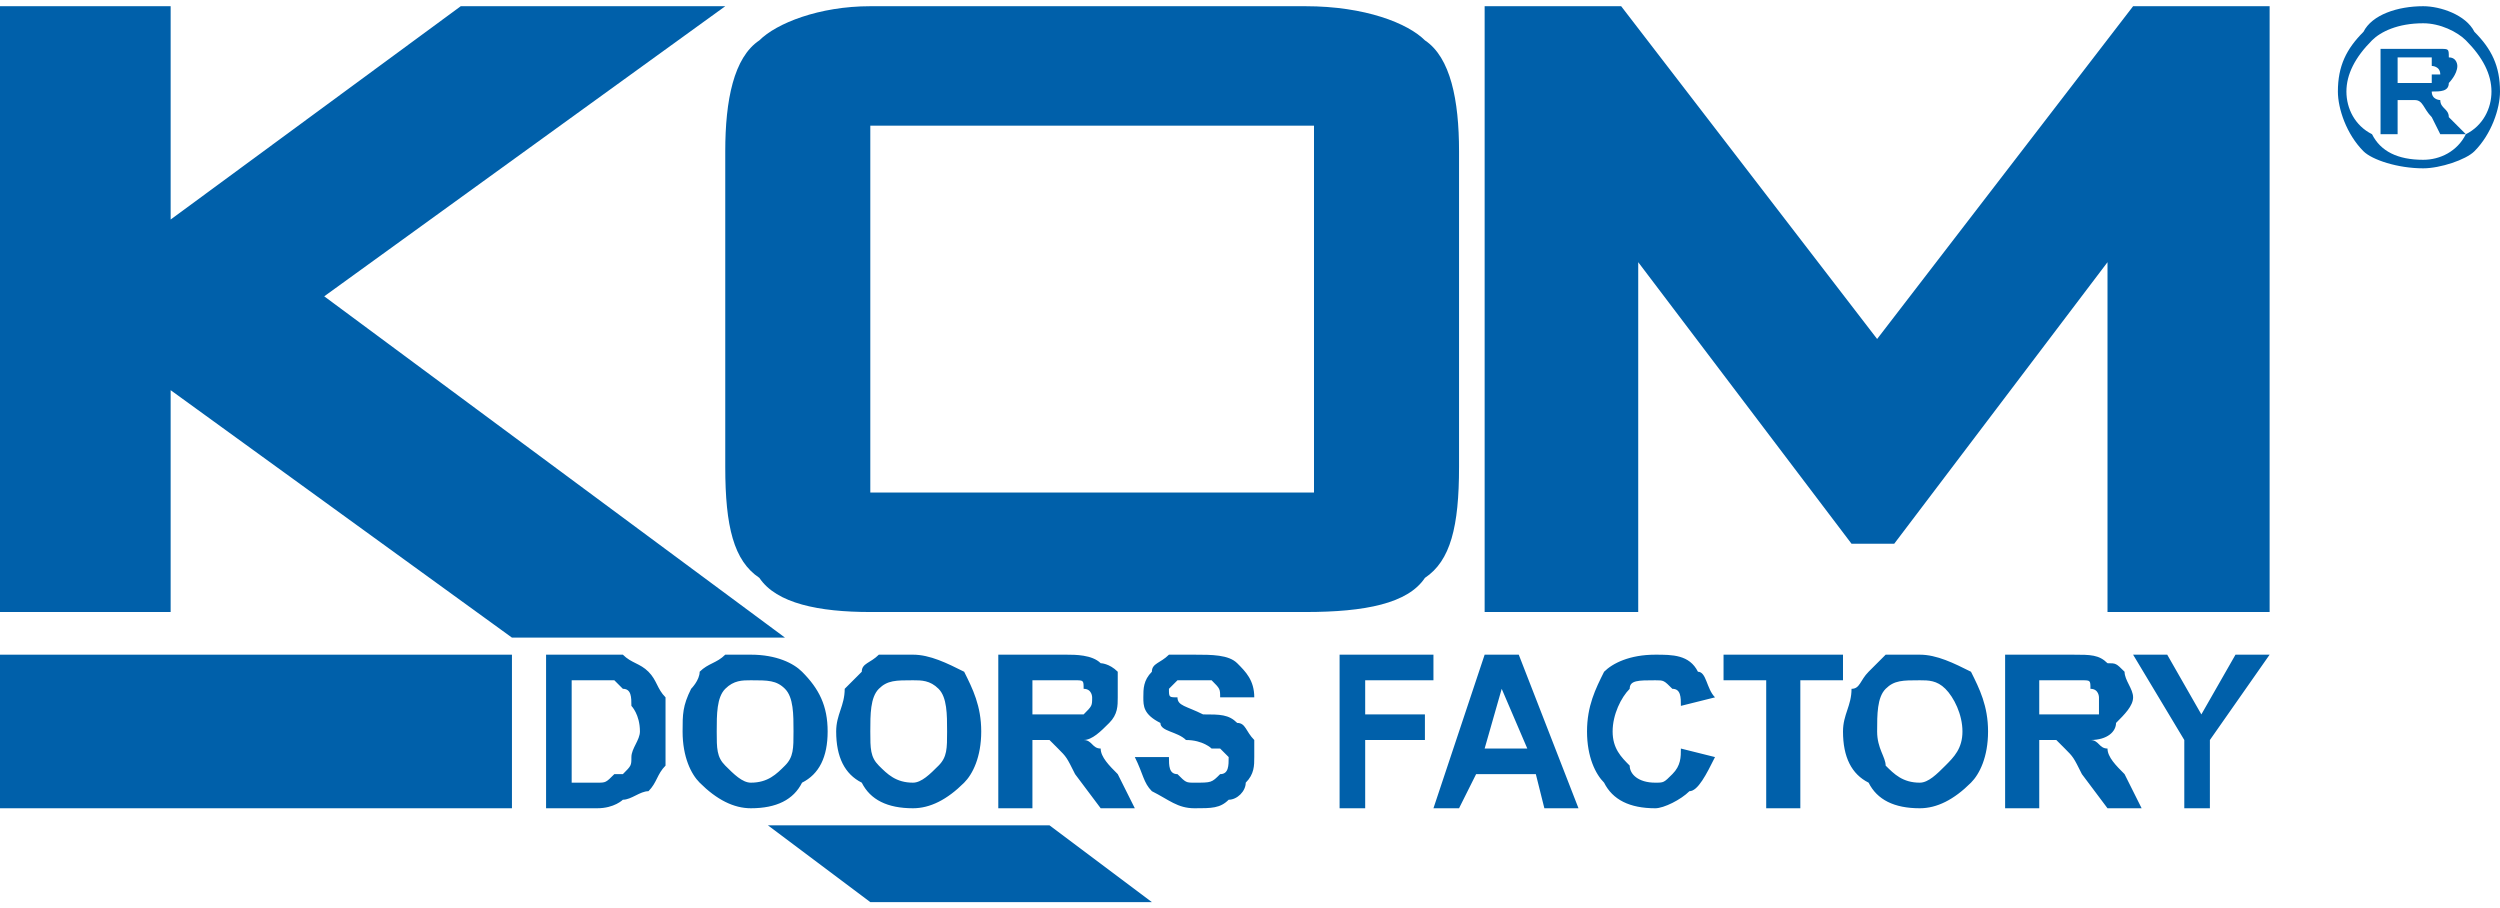
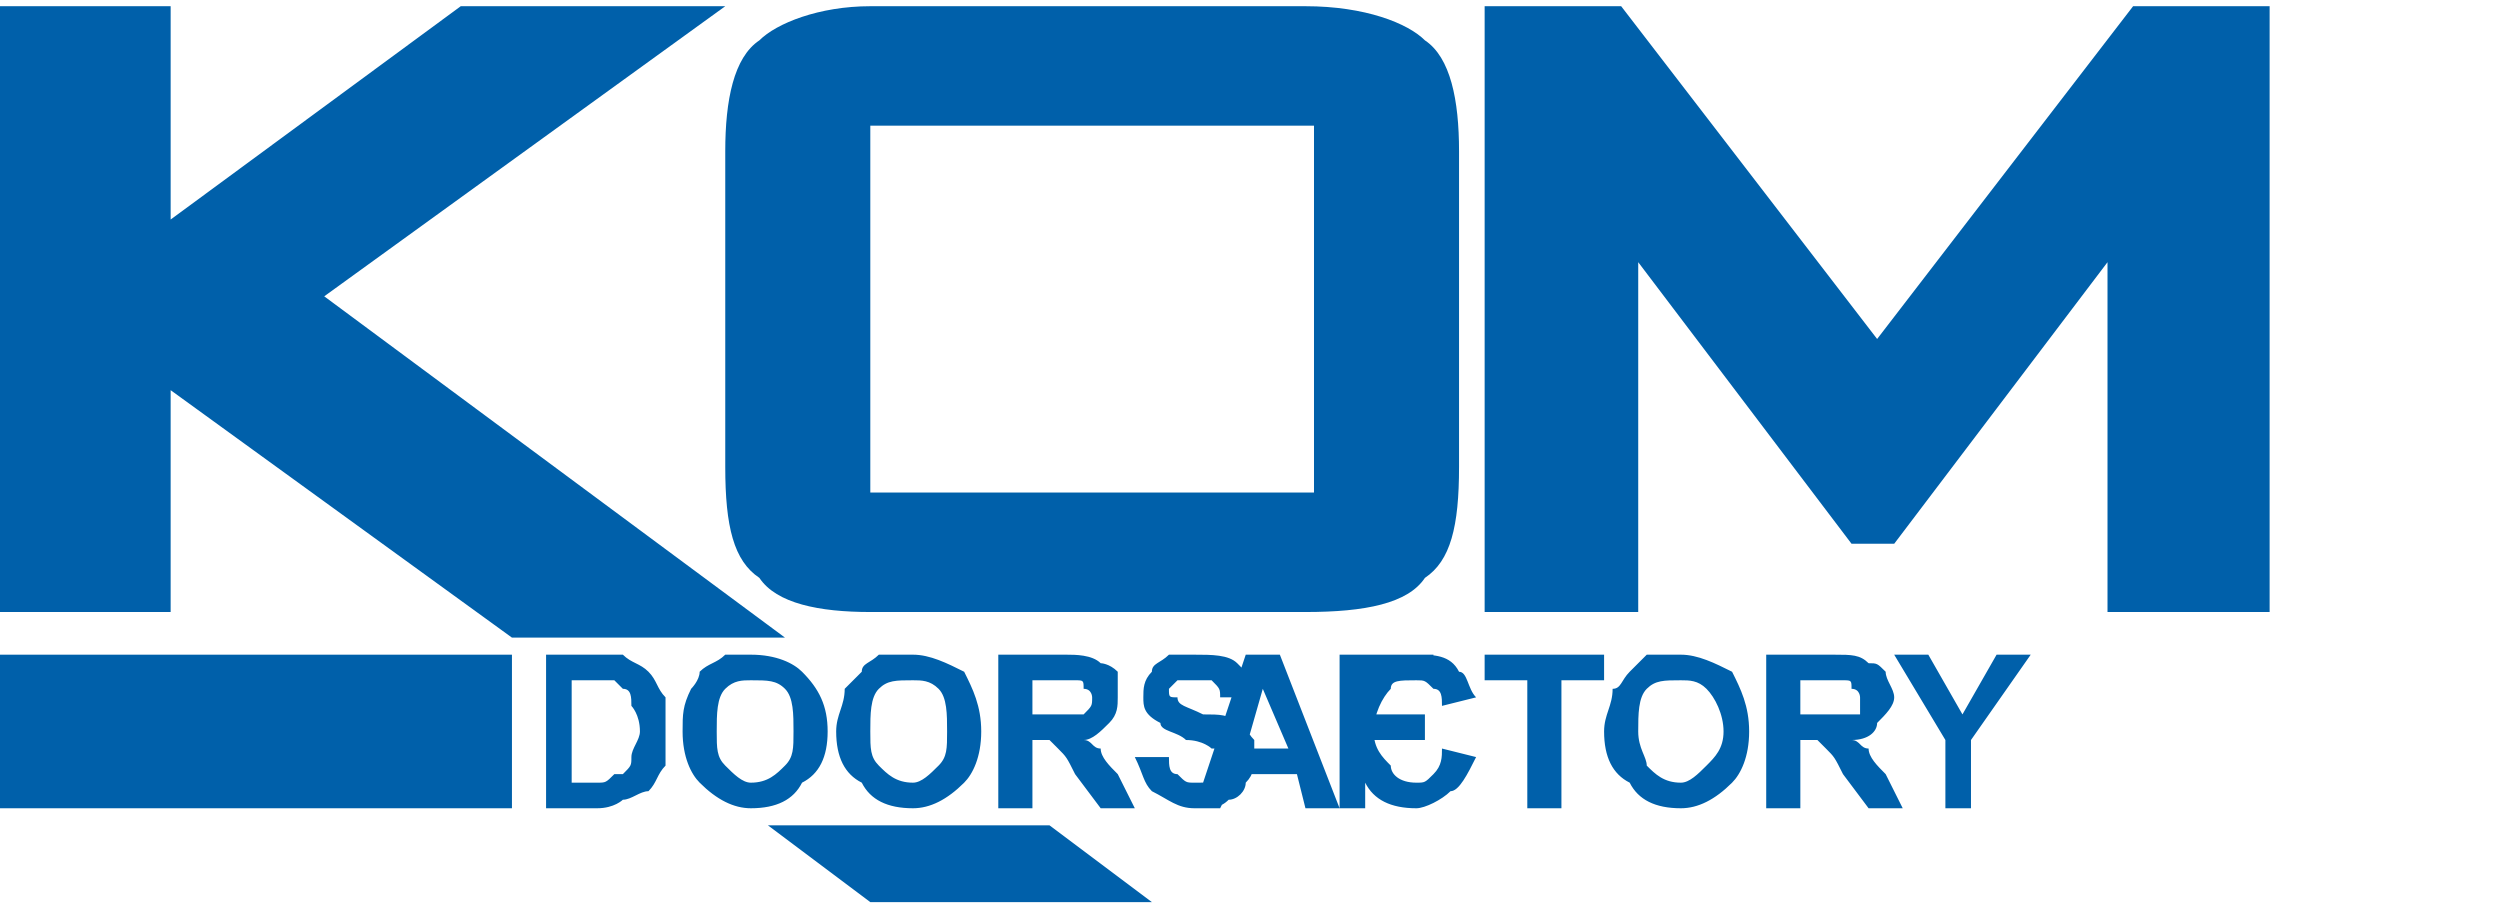
<svg xmlns="http://www.w3.org/2000/svg" xml:space="preserve" width="300px" height="109px" version="1.1" style="shape-rendering:geometricPrecision; text-rendering:geometricPrecision; image-rendering:optimizeQuality; fill-rule:evenodd; clip-rule:evenodd" viewBox="0 0 2.93 1.05">
  <defs>
    <style type="text/css">
   
    .fil0 {fill:#0060AA}
    .fil1 {fill:#0060AA;fill-rule:nonzero}
    .fil2 {fill:#0060AA;fill-rule:nonzero}
   
  </style>
  </defs>
  <g id="Layer_x0020_1">
    <g id="_2542258611184">
      <polygon class="fil0" points="0,0.76 0.6,0.76 0.6,0.94 0,0.94 " />
      <polygon class="fil0" points="1.74,0.71 1.74,0 1.9,0 2.2,0.39 2.5,0 2.66,0 2.66,0.71 2.47,0.71 2.47,0.3 2.22,0.63 2.17,0.63 1.92,0.3 1.92,0.71 " />
      <path class="fil0" d="M0.85 0.17c0,-0.06 0.01,-0.11 0.04,-0.13 0.02,-0.02 0.07,-0.04 0.13,-0.04l0.51 0c0.07,0 0.12,0.02 0.14,0.04 0.03,0.02 0.04,0.07 0.04,0.13l0 0.37c0,0.07 -0.01,0.11 -0.04,0.13 -0.02,0.03 -0.07,0.04 -0.14,0.04l-0.51 0c-0.06,0 -0.11,-0.01 -0.13,-0.04 -0.03,-0.02 -0.04,-0.06 -0.04,-0.13l0 -0.37zm0.17 -0.03l0.52 0 0 0.43 -0.52 0 0 -0.43z" />
      <path class="fil0" d="M0 0.71l0 -0.71 0.2 0 0 0.25 0.34 -0.25 0.31 0 -0.47 0.34 0.54 0.4 -0.32 0 -0.4 -0.29 0 0.26 -0.2 0zm1.23 0.25l0.12 0.09 -0.33 0 -0.12 -0.09 0.33 0z" />
-       <path class="fil1" d="M0.64 0.76l0.06 0c0.02,0 0.03,0 0.03,0 0.01,0.01 0.02,0.01 0.03,0.02 0.01,0.01 0.01,0.02 0.02,0.03 0,0.01 0,0.02 0,0.04 0,0.01 0,0.03 0,0.04 -0.01,0.01 -0.01,0.02 -0.02,0.03 -0.01,0 -0.02,0.01 -0.03,0.01 0,0 -0.01,0.01 -0.03,0.01l-0.06 0 0 -0.18zm0.03 0.03l0 0.12 0.03 0c0.01,0 0.01,0 0.02,-0.01 0,0 0.01,0 0.01,0 0.01,-0.01 0.01,-0.01 0.01,-0.02 0,-0.01 0.01,-0.02 0.01,-0.03 0,-0.02 -0.01,-0.03 -0.01,-0.03 0,-0.01 0,-0.02 -0.01,-0.02 0,0 -0.01,-0.01 -0.01,-0.01 -0.01,0 -0.02,0 -0.03,0l-0.02 0zm0.13 0.06c0,-0.02 0,-0.03 0.01,-0.05 0,0 0.01,-0.01 0.01,-0.02 0.01,-0.01 0.02,-0.01 0.03,-0.02 0.01,0 0.02,0 0.03,0 0.03,0 0.05,0.01 0.06,0.02 0.02,0.02 0.03,0.04 0.03,0.07 0,0.03 -0.01,0.05 -0.03,0.06 -0.01,0.02 -0.03,0.03 -0.06,0.03 -0.02,0 -0.04,-0.01 -0.06,-0.03 -0.01,-0.01 -0.02,-0.03 -0.02,-0.06zm0.04 0c0,0.02 0,0.03 0.01,0.04 0.01,0.01 0.02,0.02 0.03,0.02 0.02,0 0.03,-0.01 0.04,-0.02 0.01,-0.01 0.01,-0.02 0.01,-0.04 0,-0.02 0,-0.04 -0.01,-0.05 -0.01,-0.01 -0.02,-0.01 -0.04,-0.01 -0.01,0 -0.02,0 -0.03,0.01 -0.01,0.01 -0.01,0.03 -0.01,0.05zm0.14 0c0,-0.02 0.01,-0.03 0.01,-0.05 0,0 0.01,-0.01 0.02,-0.02 0,-0.01 0.01,-0.01 0.02,-0.02 0.01,0 0.02,0 0.04,0 0.02,0 0.04,0.01 0.06,0.02 0.01,0.02 0.02,0.04 0.02,0.07 0,0.03 -0.01,0.05 -0.02,0.06 -0.02,0.02 -0.04,0.03 -0.06,0.03 -0.03,0 -0.05,-0.01 -0.06,-0.03 -0.02,-0.01 -0.03,-0.03 -0.03,-0.06zm0.04 0c0,0.02 0,0.03 0.01,0.04 0.01,0.01 0.02,0.02 0.04,0.02 0.01,0 0.02,-0.01 0.03,-0.02 0.01,-0.01 0.01,-0.02 0.01,-0.04 0,-0.02 0,-0.04 -0.01,-0.05 -0.01,-0.01 -0.02,-0.01 -0.03,-0.01 -0.02,0 -0.03,0 -0.04,0.01 -0.01,0.01 -0.01,0.03 -0.01,0.05zm0.15 0.09l0 -0.18 0.08 0c0.01,0 0.03,0 0.04,0.01 0,0 0.01,0 0.02,0.01 0,0.01 0,0.02 0,0.03 0,0.01 0,0.02 -0.01,0.03 -0.01,0.01 -0.02,0.02 -0.03,0.02 0.01,0 0.01,0.01 0.02,0.01 0,0.01 0.01,0.02 0.02,0.03l0.02 0.04 -0.04 0 -0.03 -0.04c-0.01,-0.02 -0.01,-0.02 -0.02,-0.03 0,0 0,0 -0.01,-0.01 0,0 -0.01,0 -0.02,0l0 0 0 0.08 -0.04 0zm0.04 -0.11l0.02 0c0.02,0 0.03,0 0.03,0 0.01,0 0.01,0 0.01,0 0.01,-0.01 0.01,-0.01 0.01,-0.02 0,0 0,-0.01 -0.01,-0.01 0,-0.01 0,-0.01 -0.01,-0.01 0,0 -0.01,0 -0.03,0l-0.02 0 0 0.04zm0.12 0.05l0.04 0c0,0.01 0,0.02 0.01,0.02 0.01,0.01 0.01,0.01 0.02,0.01 0.02,0 0.02,0 0.03,-0.01 0.01,0 0.01,-0.01 0.01,-0.02 0,0 0,0 -0.01,-0.01 0,0 0,0 -0.01,0 0,0 -0.01,-0.01 -0.03,-0.01 -0.01,-0.01 -0.03,-0.01 -0.03,-0.02 -0.02,-0.01 -0.02,-0.02 -0.02,-0.03 0,-0.01 0,-0.02 0.01,-0.03 0,-0.01 0.01,-0.01 0.02,-0.02 0.01,0 0.02,0 0.03,0 0.02,0 0.04,0 0.05,0.01 0.01,0.01 0.02,0.02 0.02,0.04l-0.04 0c0,-0.01 0,-0.01 -0.01,-0.02 0,0 -0.01,0 -0.02,0 -0.01,0 -0.02,0 -0.02,0 -0.01,0.01 -0.01,0.01 -0.01,0.01 0,0.01 0,0.01 0.01,0.01 0,0.01 0.01,0.01 0.03,0.02 0.02,0 0.03,0 0.04,0.01 0.01,0 0.01,0.01 0.02,0.02 0,0 0,0.01 0,0.02 0,0.01 0,0.02 -0.01,0.03 0,0.01 -0.01,0.02 -0.02,0.02 -0.01,0.01 -0.02,0.01 -0.04,0.01 -0.02,0 -0.03,-0.01 -0.05,-0.02 -0.01,-0.01 -0.01,-0.02 -0.02,-0.04zm0.24 0.06l0 -0.18 0.11 0 0 0.03 -0.08 0 0 0.04 0.07 0 0 0.03 -0.07 0 0 0.08 -0.03 0zm0.28 0l-0.04 0 -0.01 -0.04 -0.07 0 -0.02 0.04 -0.03 0 0.06 -0.18 0.04 0 0.07 0.18zm-0.06 -0.07l-0.03 -0.07 -0.02 0.07 0.05 0zm0.18 0l0.04 0.01c-0.01,0.02 -0.02,0.04 -0.03,0.04 -0.01,0.01 -0.03,0.02 -0.04,0.02 -0.03,0 -0.05,-0.01 -0.06,-0.03 -0.01,-0.01 -0.02,-0.03 -0.02,-0.06 0,-0.03 0.01,-0.05 0.02,-0.07 0.01,-0.01 0.03,-0.02 0.06,-0.02 0.02,0 0.04,0 0.05,0.02 0.01,0 0.01,0.02 0.02,0.03l-0.04 0.01c0,-0.01 0,-0.02 -0.01,-0.02 -0.01,-0.01 -0.01,-0.01 -0.02,-0.01 -0.02,0 -0.03,0 -0.03,0.01 -0.01,0.01 -0.02,0.03 -0.02,0.05 0,0.02 0.01,0.03 0.02,0.04 0,0.01 0.01,0.02 0.03,0.02 0.01,0 0.01,0 0.02,-0.01 0.01,-0.01 0.01,-0.02 0.01,-0.03zm0.1 0.07l0 -0.15 -0.05 0 0 -0.03 0.14 0 0 0.03 -0.05 0 0 0.15 -0.04 0zm0.09 -0.09c0,-0.02 0.01,-0.03 0.01,-0.05 0.01,0 0.01,-0.01 0.02,-0.02 0.01,-0.01 0.01,-0.01 0.02,-0.02 0.01,0 0.02,0 0.04,0 0.02,0 0.04,0.01 0.06,0.02 0.01,0.02 0.02,0.04 0.02,0.07 0,0.03 -0.01,0.05 -0.02,0.06 -0.02,0.02 -0.04,0.03 -0.06,0.03 -0.03,0 -0.05,-0.01 -0.06,-0.03 -0.02,-0.01 -0.03,-0.03 -0.03,-0.06zm0.04 0c0,0.02 0.01,0.03 0.01,0.04 0.01,0.01 0.02,0.02 0.04,0.02 0.01,0 0.02,-0.01 0.03,-0.02 0.01,-0.01 0.02,-0.02 0.02,-0.04 0,-0.02 -0.01,-0.04 -0.02,-0.05 -0.01,-0.01 -0.02,-0.01 -0.03,-0.01 -0.02,0 -0.03,0 -0.04,0.01 -0.01,0.01 -0.01,0.03 -0.01,0.05zm0.15 0.09l0 -0.18 0.08 0c0.02,0 0.03,0 0.04,0.01 0.01,0 0.01,0 0.02,0.01 0,0.01 0.01,0.02 0.01,0.03 0,0.01 -0.01,0.02 -0.02,0.03 0,0.01 -0.01,0.02 -0.03,0.02 0.01,0 0.01,0.01 0.02,0.01 0,0.01 0.01,0.02 0.02,0.03l0.02 0.04 -0.04 0 -0.03 -0.04c-0.01,-0.02 -0.01,-0.02 -0.02,-0.03 0,0 0,0 -0.01,-0.01 0,0 -0.01,0 -0.01,0l-0.01 0 0 0.08 -0.04 0zm0.04 -0.11l0.03 0c0.01,0 0.02,0 0.03,0 0,0 0,0 0.01,0 0,-0.01 0,-0.01 0,-0.02 0,0 0,-0.01 -0.01,-0.01 0,-0.01 0,-0.01 -0.01,-0.01 0,0 -0.01,0 -0.02,0l-0.03 0 0 0.04zm0.17 0.11l0 -0.08 -0.06 -0.1 0.04 0 0.04 0.07 0.04 -0.07 0.04 0 -0.07 0.1 0 0.08 -0.03 0z" />
-       <path class="fil2" d="M2.79 0.15l0 -0.1 0.05 0c0.01,0 0.02,0 0.02,0 0.01,0 0.01,0 0.01,0.01 0.01,0 0.01,0.01 0.01,0.01 0,0.01 -0.01,0.02 -0.01,0.02 0,0.01 -0.01,0.01 -0.02,0.01 0,0.01 0.01,0.01 0.01,0.01 0,0.01 0.01,0.01 0.01,0.02l0.02 0.02 -0.03 0 -0.01 -0.02c-0.01,-0.01 -0.01,-0.02 -0.02,-0.02 0,0 0,0 0,0 0,0 -0.01,0 -0.01,0l-0.01 0 0 0.04 -0.02 0zm0.05 -0.15c0.02,0 0.05,0.01 0.06,0.03 0.02,0.02 0.03,0.04 0.03,0.07 0,0.02 -0.01,0.05 -0.03,0.07l0 0c-0.01,0.01 -0.04,0.02 -0.06,0.02 -0.03,0 -0.06,-0.01 -0.07,-0.02 -0.02,-0.02 -0.03,-0.05 -0.03,-0.07 0,-0.03 0.01,-0.05 0.03,-0.07 0.01,-0.02 0.04,-0.03 0.07,-0.03zm0.05 0.04c-0.01,-0.01 -0.03,-0.02 -0.05,-0.02 -0.03,0 -0.05,0.01 -0.06,0.02 -0.02,0.02 -0.03,0.04 -0.03,0.06 0,0.02 0.01,0.04 0.03,0.05 0.01,0.02 0.03,0.03 0.06,0.03 0.02,0 0.04,-0.01 0.05,-0.03l0 0c0.02,-0.01 0.03,-0.03 0.03,-0.05 0,-0.02 -0.01,-0.04 -0.03,-0.06zm-0.08 0.05l0.02 0c0.01,0 0.02,0 0.02,0 0,0 0,0 0,-0.01 0,0 0.01,0 0.01,0 0,-0.01 -0.01,-0.01 -0.01,-0.01 0,0 0,-0.01 0,-0.01 -0.01,0 -0.01,0 -0.02,0l-0.02 0 0 0.03z" />
+       <path class="fil1" d="M0.64 0.76l0.06 0c0.02,0 0.03,0 0.03,0 0.01,0.01 0.02,0.01 0.03,0.02 0.01,0.01 0.01,0.02 0.02,0.03 0,0.01 0,0.02 0,0.04 0,0.01 0,0.03 0,0.04 -0.01,0.01 -0.01,0.02 -0.02,0.03 -0.01,0 -0.02,0.01 -0.03,0.01 0,0 -0.01,0.01 -0.03,0.01l-0.06 0 0 -0.18zm0.03 0.03l0 0.12 0.03 0c0.01,0 0.01,0 0.02,-0.01 0,0 0.01,0 0.01,0 0.01,-0.01 0.01,-0.01 0.01,-0.02 0,-0.01 0.01,-0.02 0.01,-0.03 0,-0.02 -0.01,-0.03 -0.01,-0.03 0,-0.01 0,-0.02 -0.01,-0.02 0,0 -0.01,-0.01 -0.01,-0.01 -0.01,0 -0.02,0 -0.03,0l-0.02 0zm0.13 0.06c0,-0.02 0,-0.03 0.01,-0.05 0,0 0.01,-0.01 0.01,-0.02 0.01,-0.01 0.02,-0.01 0.03,-0.02 0.01,0 0.02,0 0.03,0 0.03,0 0.05,0.01 0.06,0.02 0.02,0.02 0.03,0.04 0.03,0.07 0,0.03 -0.01,0.05 -0.03,0.06 -0.01,0.02 -0.03,0.03 -0.06,0.03 -0.02,0 -0.04,-0.01 -0.06,-0.03 -0.01,-0.01 -0.02,-0.03 -0.02,-0.06zm0.04 0c0,0.02 0,0.03 0.01,0.04 0.01,0.01 0.02,0.02 0.03,0.02 0.02,0 0.03,-0.01 0.04,-0.02 0.01,-0.01 0.01,-0.02 0.01,-0.04 0,-0.02 0,-0.04 -0.01,-0.05 -0.01,-0.01 -0.02,-0.01 -0.04,-0.01 -0.01,0 -0.02,0 -0.03,0.01 -0.01,0.01 -0.01,0.03 -0.01,0.05zm0.14 0c0,-0.02 0.01,-0.03 0.01,-0.05 0,0 0.01,-0.01 0.02,-0.02 0,-0.01 0.01,-0.01 0.02,-0.02 0.01,0 0.02,0 0.04,0 0.02,0 0.04,0.01 0.06,0.02 0.01,0.02 0.02,0.04 0.02,0.07 0,0.03 -0.01,0.05 -0.02,0.06 -0.02,0.02 -0.04,0.03 -0.06,0.03 -0.03,0 -0.05,-0.01 -0.06,-0.03 -0.02,-0.01 -0.03,-0.03 -0.03,-0.06zm0.04 0c0,0.02 0,0.03 0.01,0.04 0.01,0.01 0.02,0.02 0.04,0.02 0.01,0 0.02,-0.01 0.03,-0.02 0.01,-0.01 0.01,-0.02 0.01,-0.04 0,-0.02 0,-0.04 -0.01,-0.05 -0.01,-0.01 -0.02,-0.01 -0.03,-0.01 -0.02,0 -0.03,0 -0.04,0.01 -0.01,0.01 -0.01,0.03 -0.01,0.05zm0.15 0.09l0 -0.18 0.08 0c0.01,0 0.03,0 0.04,0.01 0,0 0.01,0 0.02,0.01 0,0.01 0,0.02 0,0.03 0,0.01 0,0.02 -0.01,0.03 -0.01,0.01 -0.02,0.02 -0.03,0.02 0.01,0 0.01,0.01 0.02,0.01 0,0.01 0.01,0.02 0.02,0.03l0.02 0.04 -0.04 0 -0.03 -0.04c-0.01,-0.02 -0.01,-0.02 -0.02,-0.03 0,0 0,0 -0.01,-0.01 0,0 -0.01,0 -0.02,0l0 0 0 0.08 -0.04 0zm0.04 -0.11l0.02 0c0.02,0 0.03,0 0.03,0 0.01,0 0.01,0 0.01,0 0.01,-0.01 0.01,-0.01 0.01,-0.02 0,0 0,-0.01 -0.01,-0.01 0,-0.01 0,-0.01 -0.01,-0.01 0,0 -0.01,0 -0.03,0l-0.02 0 0 0.04zm0.12 0.05l0.04 0c0,0.01 0,0.02 0.01,0.02 0.01,0.01 0.01,0.01 0.02,0.01 0.02,0 0.02,0 0.03,-0.01 0.01,0 0.01,-0.01 0.01,-0.02 0,0 0,0 -0.01,-0.01 0,0 0,0 -0.01,0 0,0 -0.01,-0.01 -0.03,-0.01 -0.01,-0.01 -0.03,-0.01 -0.03,-0.02 -0.02,-0.01 -0.02,-0.02 -0.02,-0.03 0,-0.01 0,-0.02 0.01,-0.03 0,-0.01 0.01,-0.01 0.02,-0.02 0.01,0 0.02,0 0.03,0 0.02,0 0.04,0 0.05,0.01 0.01,0.01 0.02,0.02 0.02,0.04l-0.04 0c0,-0.01 0,-0.01 -0.01,-0.02 0,0 -0.01,0 -0.02,0 -0.01,0 -0.02,0 -0.02,0 -0.01,0.01 -0.01,0.01 -0.01,0.01 0,0.01 0,0.01 0.01,0.01 0,0.01 0.01,0.01 0.03,0.02 0.02,0 0.03,0 0.04,0.01 0.01,0 0.01,0.01 0.02,0.02 0,0 0,0.01 0,0.02 0,0.01 0,0.02 -0.01,0.03 0,0.01 -0.01,0.02 -0.02,0.02 -0.01,0.01 -0.02,0.01 -0.04,0.01 -0.02,0 -0.03,-0.01 -0.05,-0.02 -0.01,-0.01 -0.01,-0.02 -0.02,-0.04zm0.24 0.06l0 -0.18 0.11 0 0 0.03 -0.08 0 0 0.04 0.07 0 0 0.03 -0.07 0 0 0.08 -0.03 0zl-0.04 0 -0.01 -0.04 -0.07 0 -0.02 0.04 -0.03 0 0.06 -0.18 0.04 0 0.07 0.18zm-0.06 -0.07l-0.03 -0.07 -0.02 0.07 0.05 0zm0.18 0l0.04 0.01c-0.01,0.02 -0.02,0.04 -0.03,0.04 -0.01,0.01 -0.03,0.02 -0.04,0.02 -0.03,0 -0.05,-0.01 -0.06,-0.03 -0.01,-0.01 -0.02,-0.03 -0.02,-0.06 0,-0.03 0.01,-0.05 0.02,-0.07 0.01,-0.01 0.03,-0.02 0.06,-0.02 0.02,0 0.04,0 0.05,0.02 0.01,0 0.01,0.02 0.02,0.03l-0.04 0.01c0,-0.01 0,-0.02 -0.01,-0.02 -0.01,-0.01 -0.01,-0.01 -0.02,-0.01 -0.02,0 -0.03,0 -0.03,0.01 -0.01,0.01 -0.02,0.03 -0.02,0.05 0,0.02 0.01,0.03 0.02,0.04 0,0.01 0.01,0.02 0.03,0.02 0.01,0 0.01,0 0.02,-0.01 0.01,-0.01 0.01,-0.02 0.01,-0.03zm0.1 0.07l0 -0.15 -0.05 0 0 -0.03 0.14 0 0 0.03 -0.05 0 0 0.15 -0.04 0zm0.09 -0.09c0,-0.02 0.01,-0.03 0.01,-0.05 0.01,0 0.01,-0.01 0.02,-0.02 0.01,-0.01 0.01,-0.01 0.02,-0.02 0.01,0 0.02,0 0.04,0 0.02,0 0.04,0.01 0.06,0.02 0.01,0.02 0.02,0.04 0.02,0.07 0,0.03 -0.01,0.05 -0.02,0.06 -0.02,0.02 -0.04,0.03 -0.06,0.03 -0.03,0 -0.05,-0.01 -0.06,-0.03 -0.02,-0.01 -0.03,-0.03 -0.03,-0.06zm0.04 0c0,0.02 0.01,0.03 0.01,0.04 0.01,0.01 0.02,0.02 0.04,0.02 0.01,0 0.02,-0.01 0.03,-0.02 0.01,-0.01 0.02,-0.02 0.02,-0.04 0,-0.02 -0.01,-0.04 -0.02,-0.05 -0.01,-0.01 -0.02,-0.01 -0.03,-0.01 -0.02,0 -0.03,0 -0.04,0.01 -0.01,0.01 -0.01,0.03 -0.01,0.05zm0.15 0.09l0 -0.18 0.08 0c0.02,0 0.03,0 0.04,0.01 0.01,0 0.01,0 0.02,0.01 0,0.01 0.01,0.02 0.01,0.03 0,0.01 -0.01,0.02 -0.02,0.03 0,0.01 -0.01,0.02 -0.03,0.02 0.01,0 0.01,0.01 0.02,0.01 0,0.01 0.01,0.02 0.02,0.03l0.02 0.04 -0.04 0 -0.03 -0.04c-0.01,-0.02 -0.01,-0.02 -0.02,-0.03 0,0 0,0 -0.01,-0.01 0,0 -0.01,0 -0.01,0l-0.01 0 0 0.08 -0.04 0zm0.04 -0.11l0.03 0c0.01,0 0.02,0 0.03,0 0,0 0,0 0.01,0 0,-0.01 0,-0.01 0,-0.02 0,0 0,-0.01 -0.01,-0.01 0,-0.01 0,-0.01 -0.01,-0.01 0,0 -0.01,0 -0.02,0l-0.03 0 0 0.04zm0.17 0.11l0 -0.08 -0.06 -0.1 0.04 0 0.04 0.07 0.04 -0.07 0.04 0 -0.07 0.1 0 0.08 -0.03 0z" />
    </g>
  </g>
</svg>